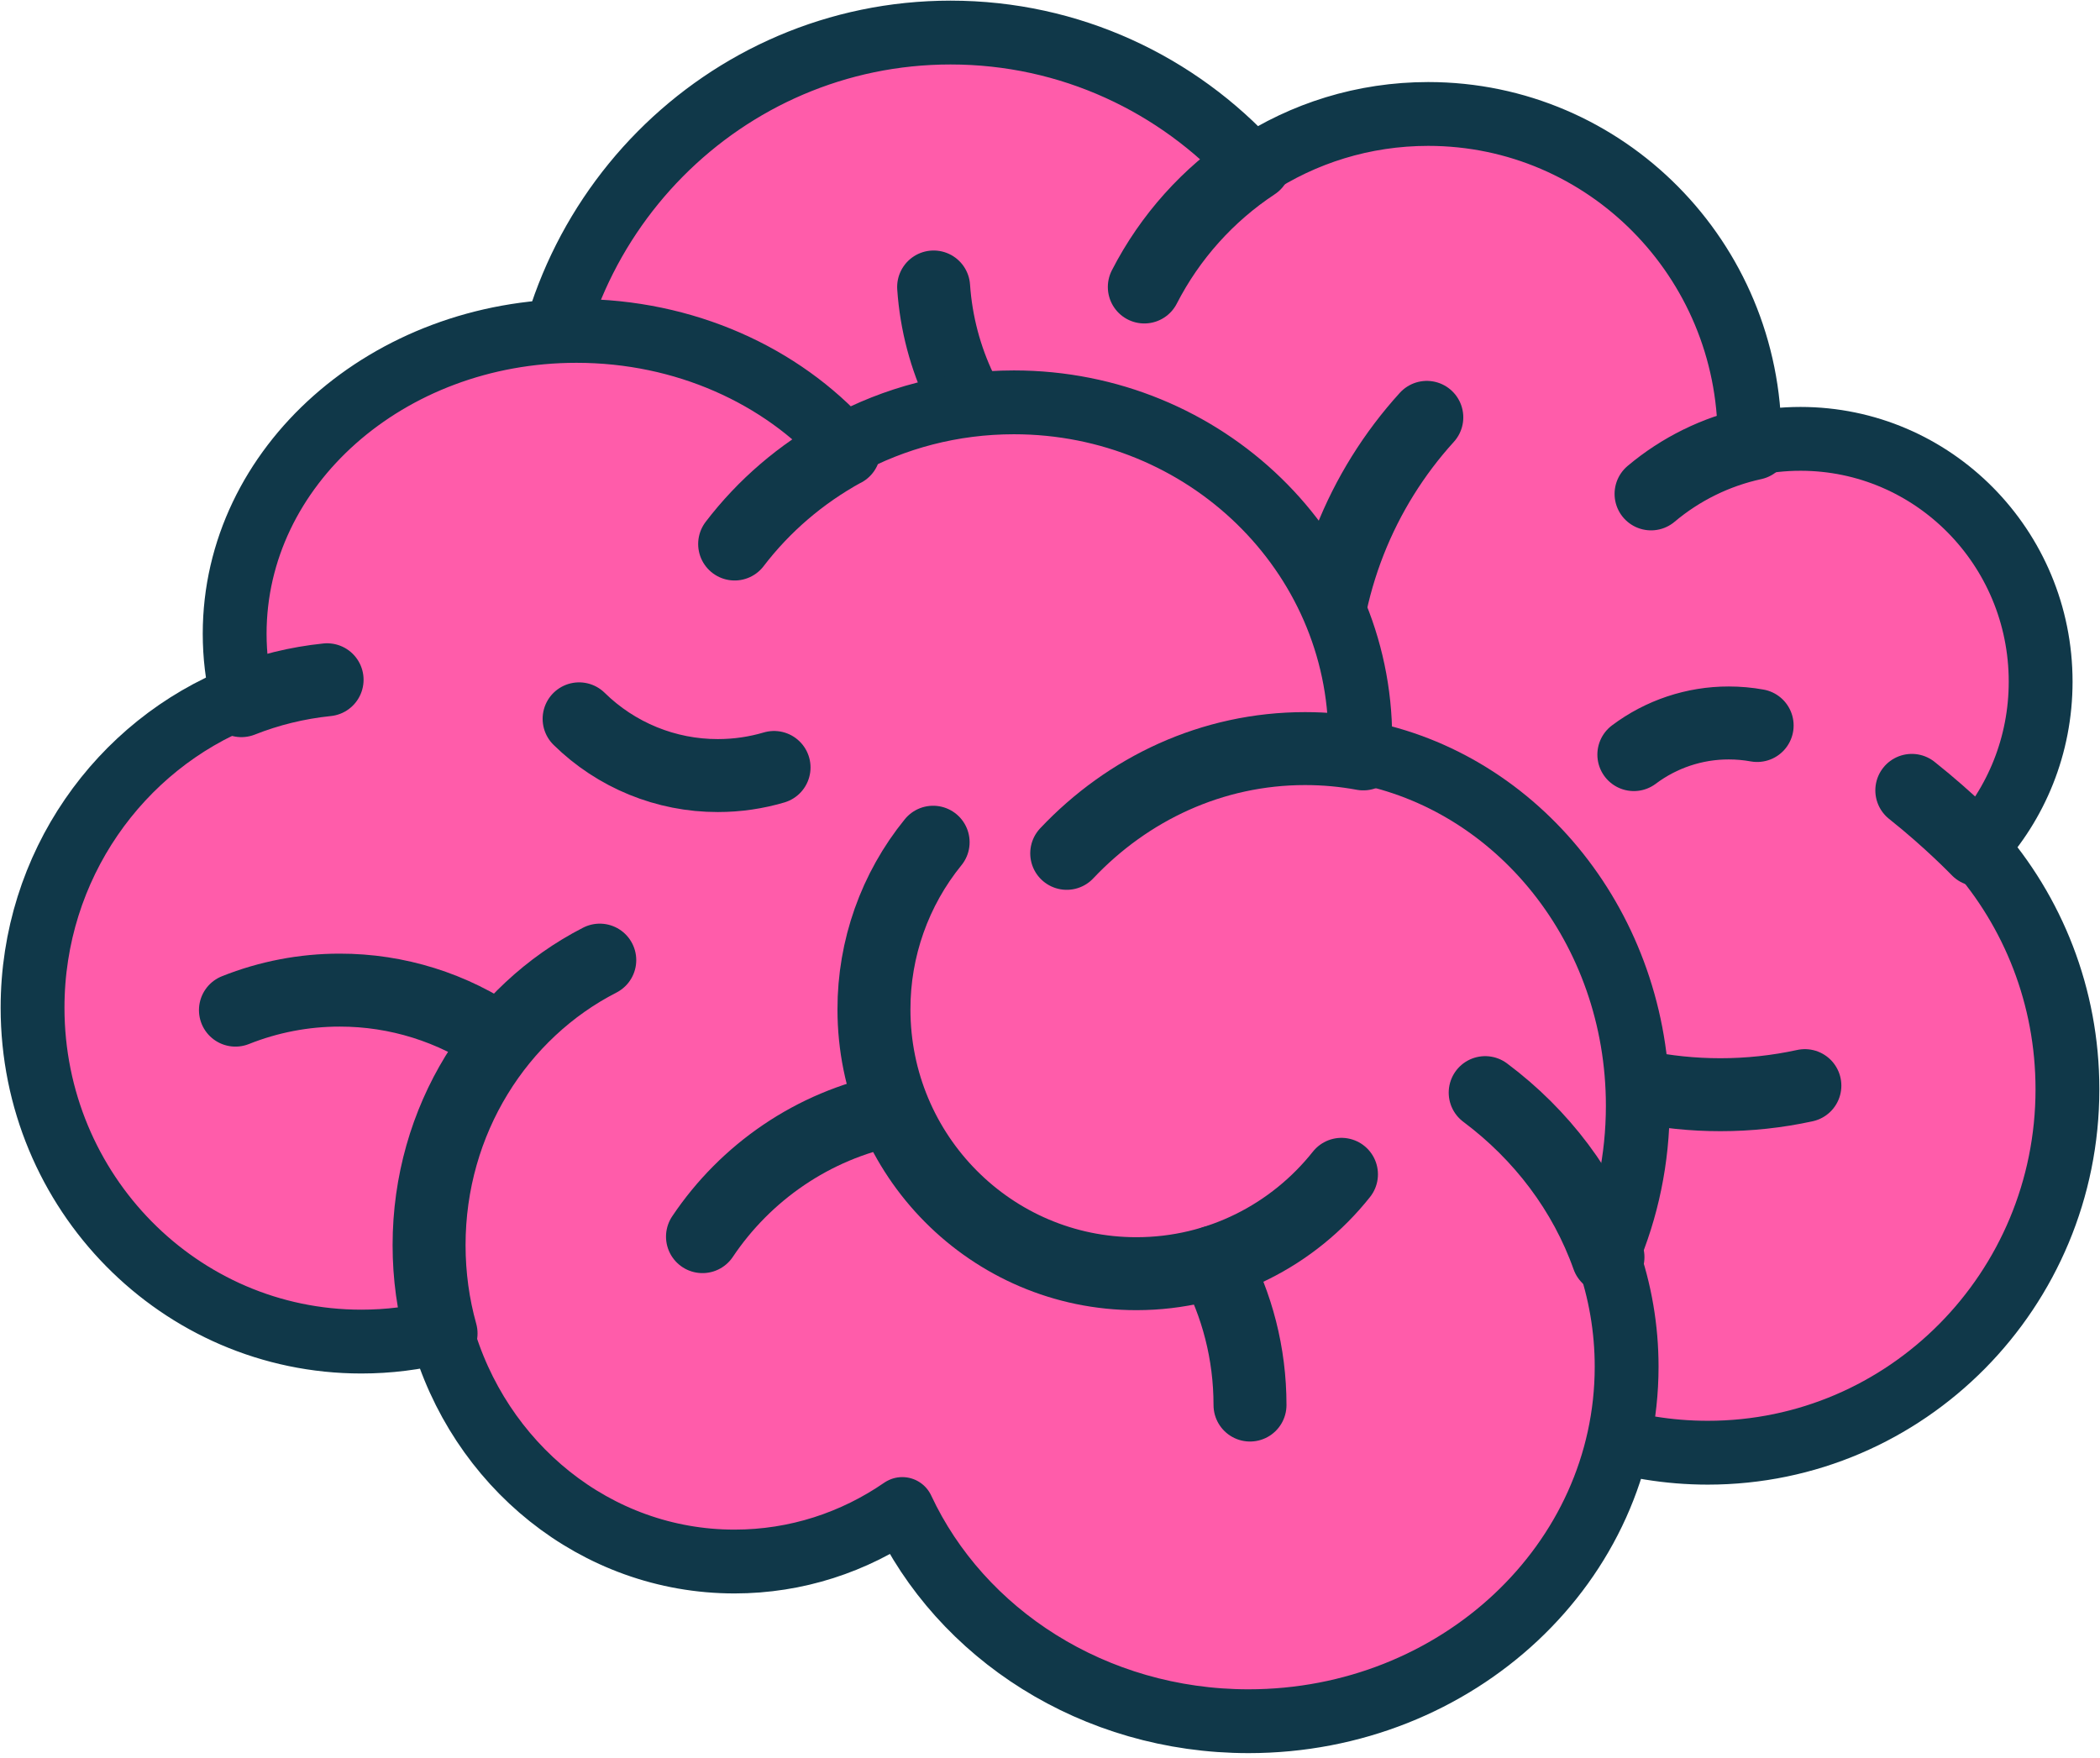
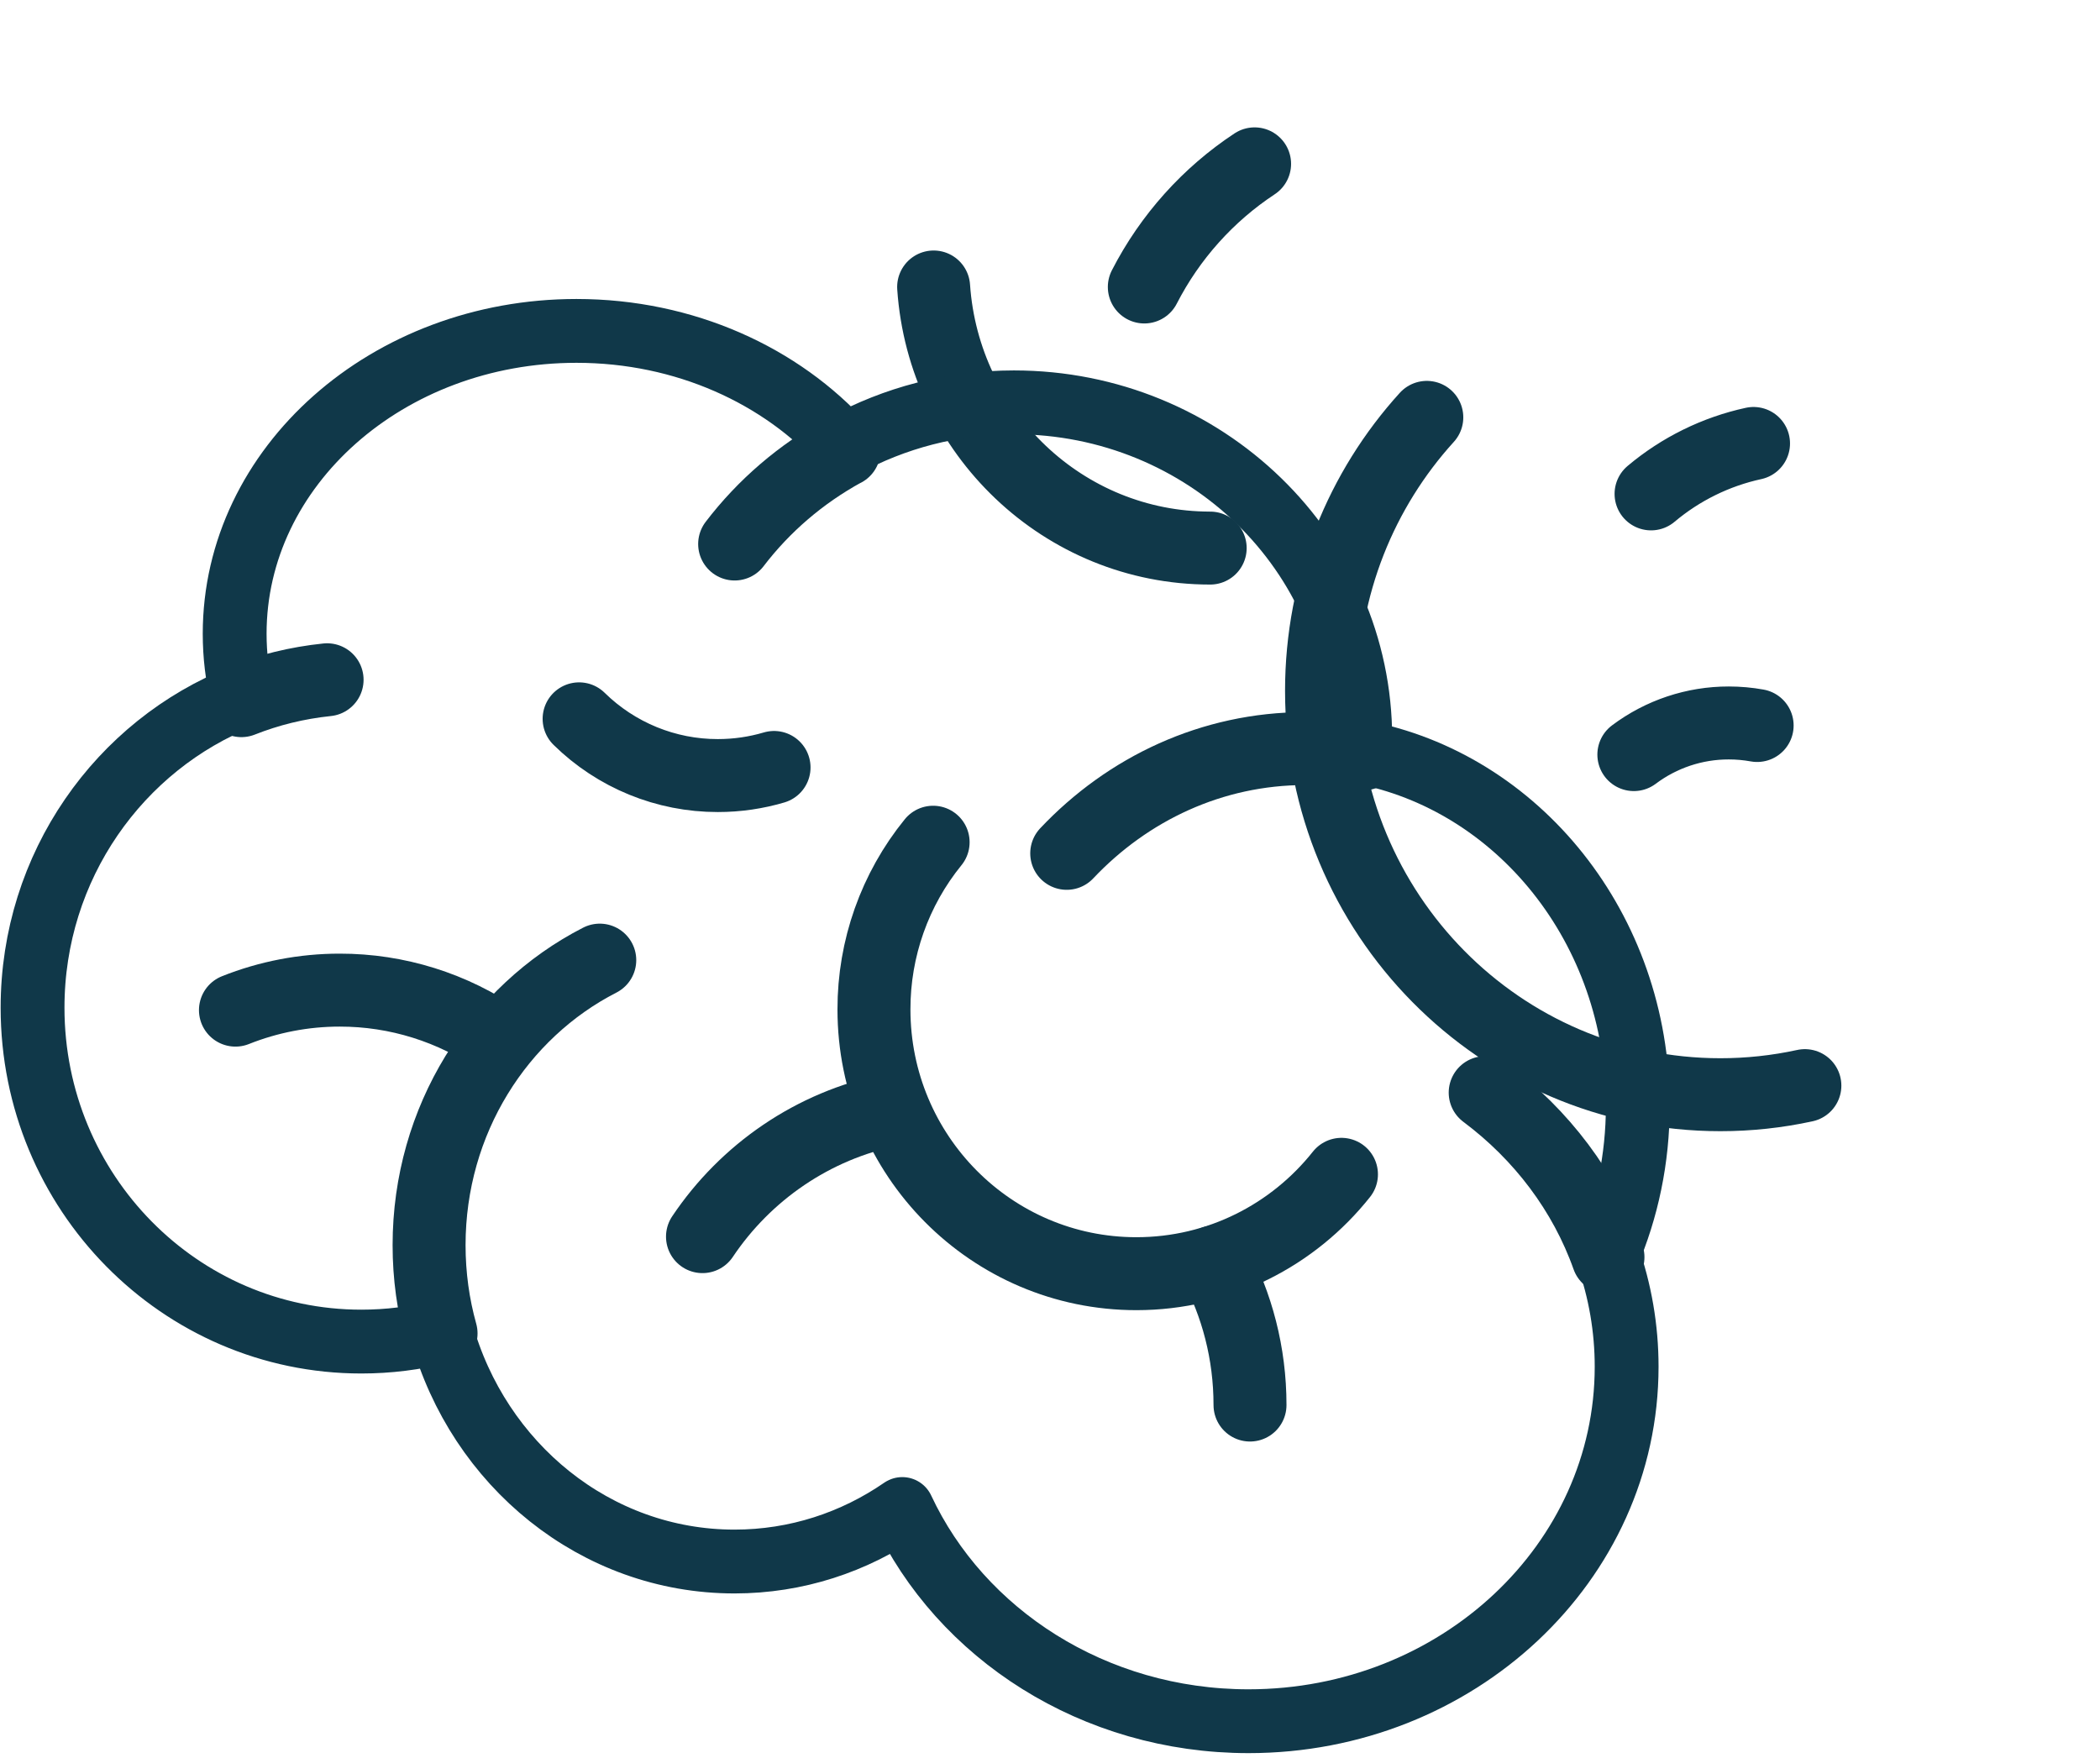
<svg xmlns="http://www.w3.org/2000/svg" width="129" height="108" viewBox="0 0 129 108" fill="none">
-   <path d="M127 66.915C127 69.71 126.494 72.382 125.568 74.847C122.399 83.264 114.346 89.244 104.908 89.244C95.25 89.244 87.043 82.98 84.038 74.252C66.196 75.548 55.993 67.487 51.751 52.124C41.035 49.178 33.158 39.275 33.158 27.509C33.158 19.9 36.455 13.067 41.684 8.396C46.133 4.415 51.984 2 58.394 2C65.737 2 72.35 5.169 76.956 10.235C80.054 8.188 83.756 7.001 87.733 7.001C90.508 7.001 93.153 7.581 95.55 8.627C102.485 11.653 107.362 18.584 107.47 26.679C107.474 26.774 107.474 26.865 107.474 26.96L107.47 27.297V27.301C108.478 27.077 109.525 26.96 110.602 26.96C115.411 26.96 119.683 29.288 122.375 32.89H122.38C124.247 35.388 125.354 38.501 125.354 41.876C125.36 45.375 124.141 48.764 121.91 51.441C121.743 51.648 121.569 51.849 121.389 52.044C124.881 55.991 127 61.205 127 66.915Z" fill="#FF5CAA" />
  <path d="M87.647 25.64C83.633 30.059 81.18 35.958 81.18 42.438C81.18 56.142 92.149 67.251 105.678 67.251C107.424 67.252 109.165 67.065 110.871 66.693M57.352 17.63C57.965 26.592 65.337 33.67 74.34 33.67M101.422 30.341C103.243 28.809 105.403 27.746 107.717 27.243M77.068 10.066C74.216 11.947 71.872 14.554 70.294 17.63" stroke="#103849" stroke-width="4.482" stroke-miterlimit="10" stroke-linecap="round" stroke-linejoin="round" />
-   <path d="M127 66.915C127 79.249 117.11 89.244 104.908 89.244C95.25 89.244 87.043 82.98 84.038 74.252C66.196 75.548 55.993 67.487 51.751 52.124C41.035 49.178 33.158 39.275 33.158 27.509C33.158 13.42 44.456 2 58.394 2C65.737 2 72.35 5.169 76.957 10.235C80.054 8.188 83.756 7.001 87.733 7.001C98.636 7.001 107.474 15.938 107.474 26.96L107.47 27.297V27.301C108.478 27.077 109.525 26.96 110.602 26.96C118.748 26.96 125.354 33.636 125.354 41.876C125.354 45.808 123.85 49.379 121.389 52.044C124.881 55.991 127 61.205 127 66.915Z" stroke="#103849" stroke-width="3.921" stroke-miterlimit="10" stroke-linejoin="round" />
-   <path d="M121.502 52.206C121.502 52.206 119.786 50.417 117.44 48.555M55.519 92.543C54.55 90.509 53.931 88.326 53.686 86.084" stroke="#103849" stroke-width="4.482" stroke-miterlimit="10" stroke-linecap="round" stroke-linejoin="round" />
-   <path d="M98.744 77.099C99.525 79.299 99.924 81.621 99.922 83.96C99.922 95.991 89.525 105.739 76.697 105.739C67.185 105.739 59.012 100.379 55.426 92.703C52.471 94.741 48.926 95.93 45.119 95.93C36.583 95.93 29.381 89.964 27.123 81.804C25.511 82.212 23.856 82.418 22.194 82.417C11.043 82.417 2 73.236 2 61.906C2 53.205 7.337 45.769 14.869 42.793C14.573 41.548 14.415 40.256 14.415 38.931C14.415 28.656 23.815 20.328 35.412 20.328C42.07 20.328 48.01 23.078 51.855 27.36C54.939 25.68 58.494 24.717 62.283 24.717C74.034 24.717 83.56 33.97 83.56 45.384C83.562 45.653 83.556 45.922 83.541 46.191C93.238 47.997 100.608 57.041 100.608 67.929C100.608 71.201 99.944 74.307 98.744 77.099Z" fill="#FF5CAA" />
  <path d="M91.233 67.123C94.698 69.711 97.349 73.212 98.775 77.229M27.094 81.916C26.613 80.194 26.358 78.375 26.358 76.492C26.358 68.808 30.634 62.161 36.843 58.983M20.093 41.76C18.254 41.95 16.489 42.386 14.83 43.043M51.851 27.668L51.847 27.664C49.209 29.107 46.919 31.074 45.128 33.42" stroke="#103849" stroke-width="4.482" stroke-miterlimit="10" stroke-linecap="round" stroke-linejoin="round" />
  <path d="M98.744 77.099C99.525 79.299 99.923 81.621 99.922 83.96C99.922 95.991 89.524 105.739 76.696 105.739C67.185 105.739 59.011 100.379 55.426 92.703C52.471 94.741 48.926 95.929 45.119 95.929C36.583 95.929 29.381 89.964 27.123 81.804C25.511 82.212 23.856 82.418 22.194 82.417C11.043 82.417 2 73.236 2 61.906C2 53.205 7.337 45.769 14.869 42.793C14.572 41.548 14.415 40.256 14.415 38.931C14.415 28.656 23.815 20.328 35.412 20.328C42.07 20.328 48.01 23.078 51.855 27.36C54.938 25.68 58.494 24.717 62.283 24.717C74.034 24.717 83.56 33.97 83.56 45.384C83.562 45.653 83.555 45.922 83.542 46.191C93.238 47.997 100.608 57.041 100.608 67.929C100.608 71.201 99.944 74.306 98.744 77.098L98.744 77.099Z" stroke="#103849" stroke-width="3.921" stroke-miterlimit="10" stroke-linejoin="round" />
  <path d="M65.527 52.423C69.277 48.449 74.454 45.988 80.168 45.988C81.388 45.988 82.582 46.098 83.745 46.314M82.404 72.142C79.45 75.863 74.905 78.246 69.807 78.246C60.903 78.246 53.686 70.977 53.686 62.011C53.68 58.266 54.965 54.636 57.321 51.74" stroke="#103849" stroke-width="4.482" stroke-miterlimit="10" stroke-linecap="round" stroke-linejoin="round" />
  <path d="M76.786 86.316C76.786 83.135 75.989 80.142 74.583 77.528M43.153 75.97C45.806 72.013 49.937 69.149 54.752 68.177M14.463 62.055C16.502 61.243 18.675 60.825 20.867 60.826C24.383 60.821 27.817 61.895 30.71 63.906M47.549 47.147C46.454 47.471 45.295 47.645 44.095 47.645C40.911 47.649 37.852 46.398 35.574 44.16M100.365 46.357C102.049 45.092 104.095 44.41 106.197 44.413C106.782 44.413 107.364 44.465 107.939 44.569" stroke="#103849" stroke-width="4.482" stroke-miterlimit="10" stroke-linecap="round" stroke-linejoin="round" />
</svg>